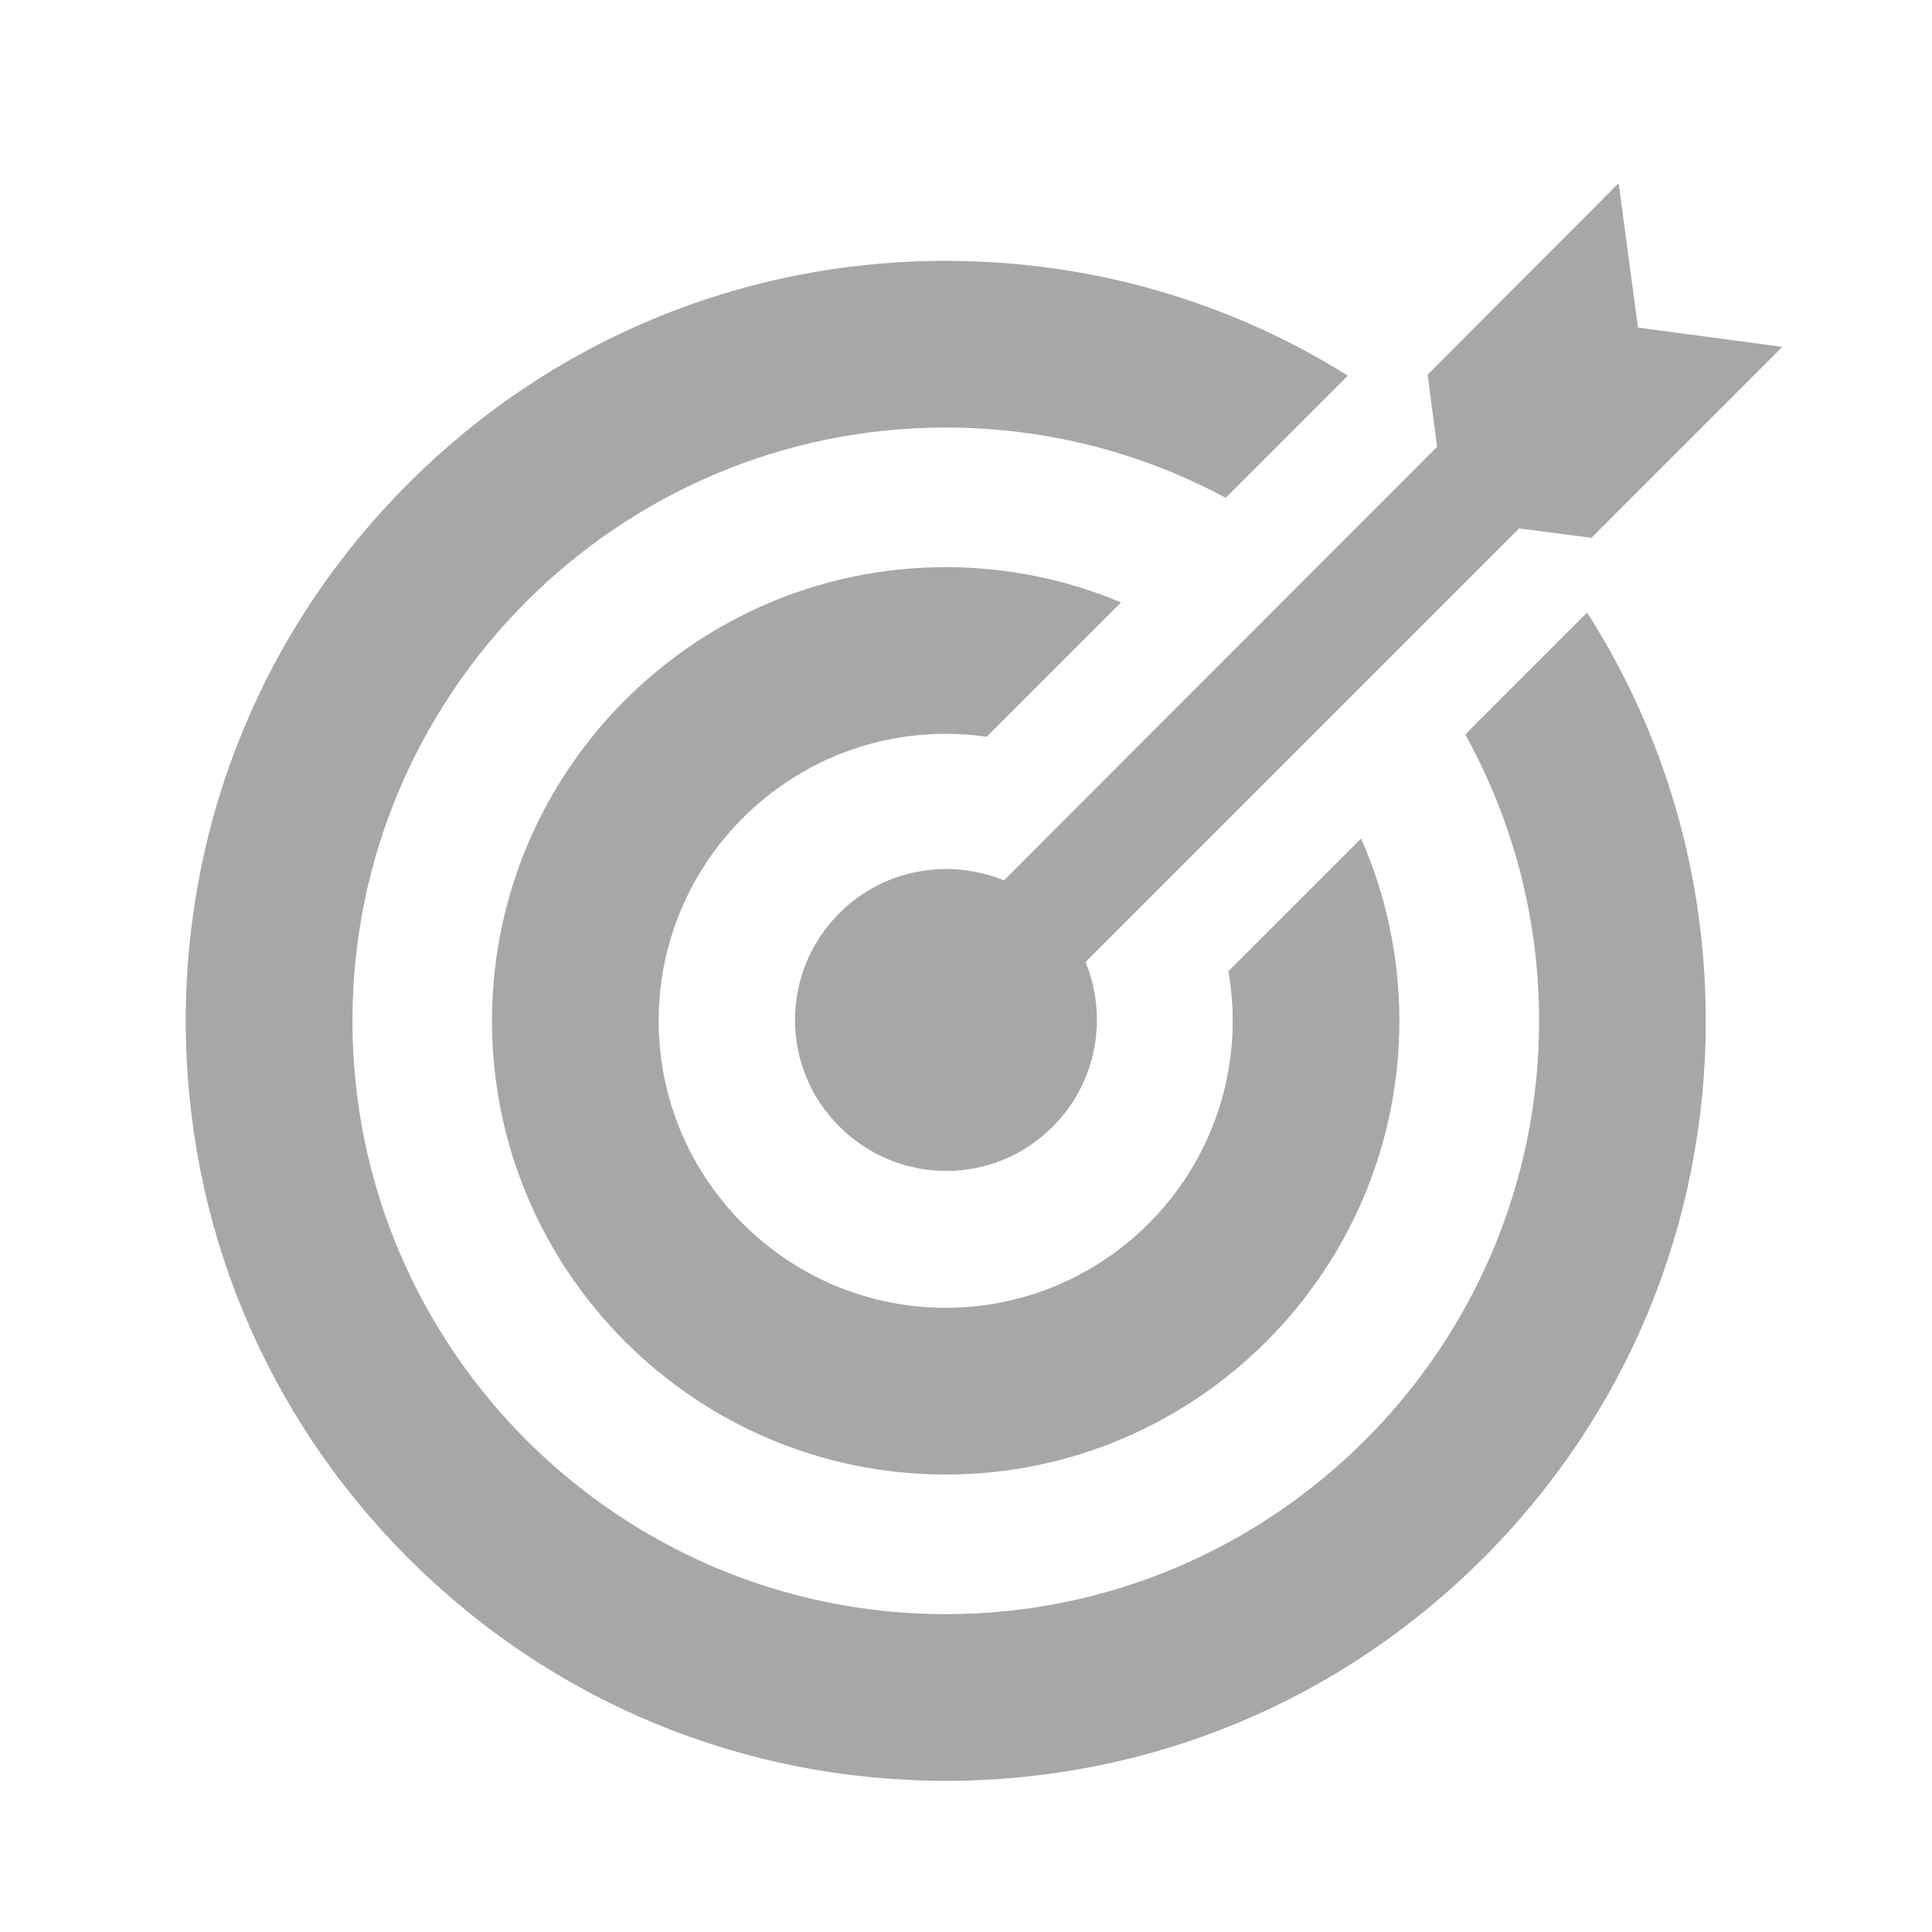
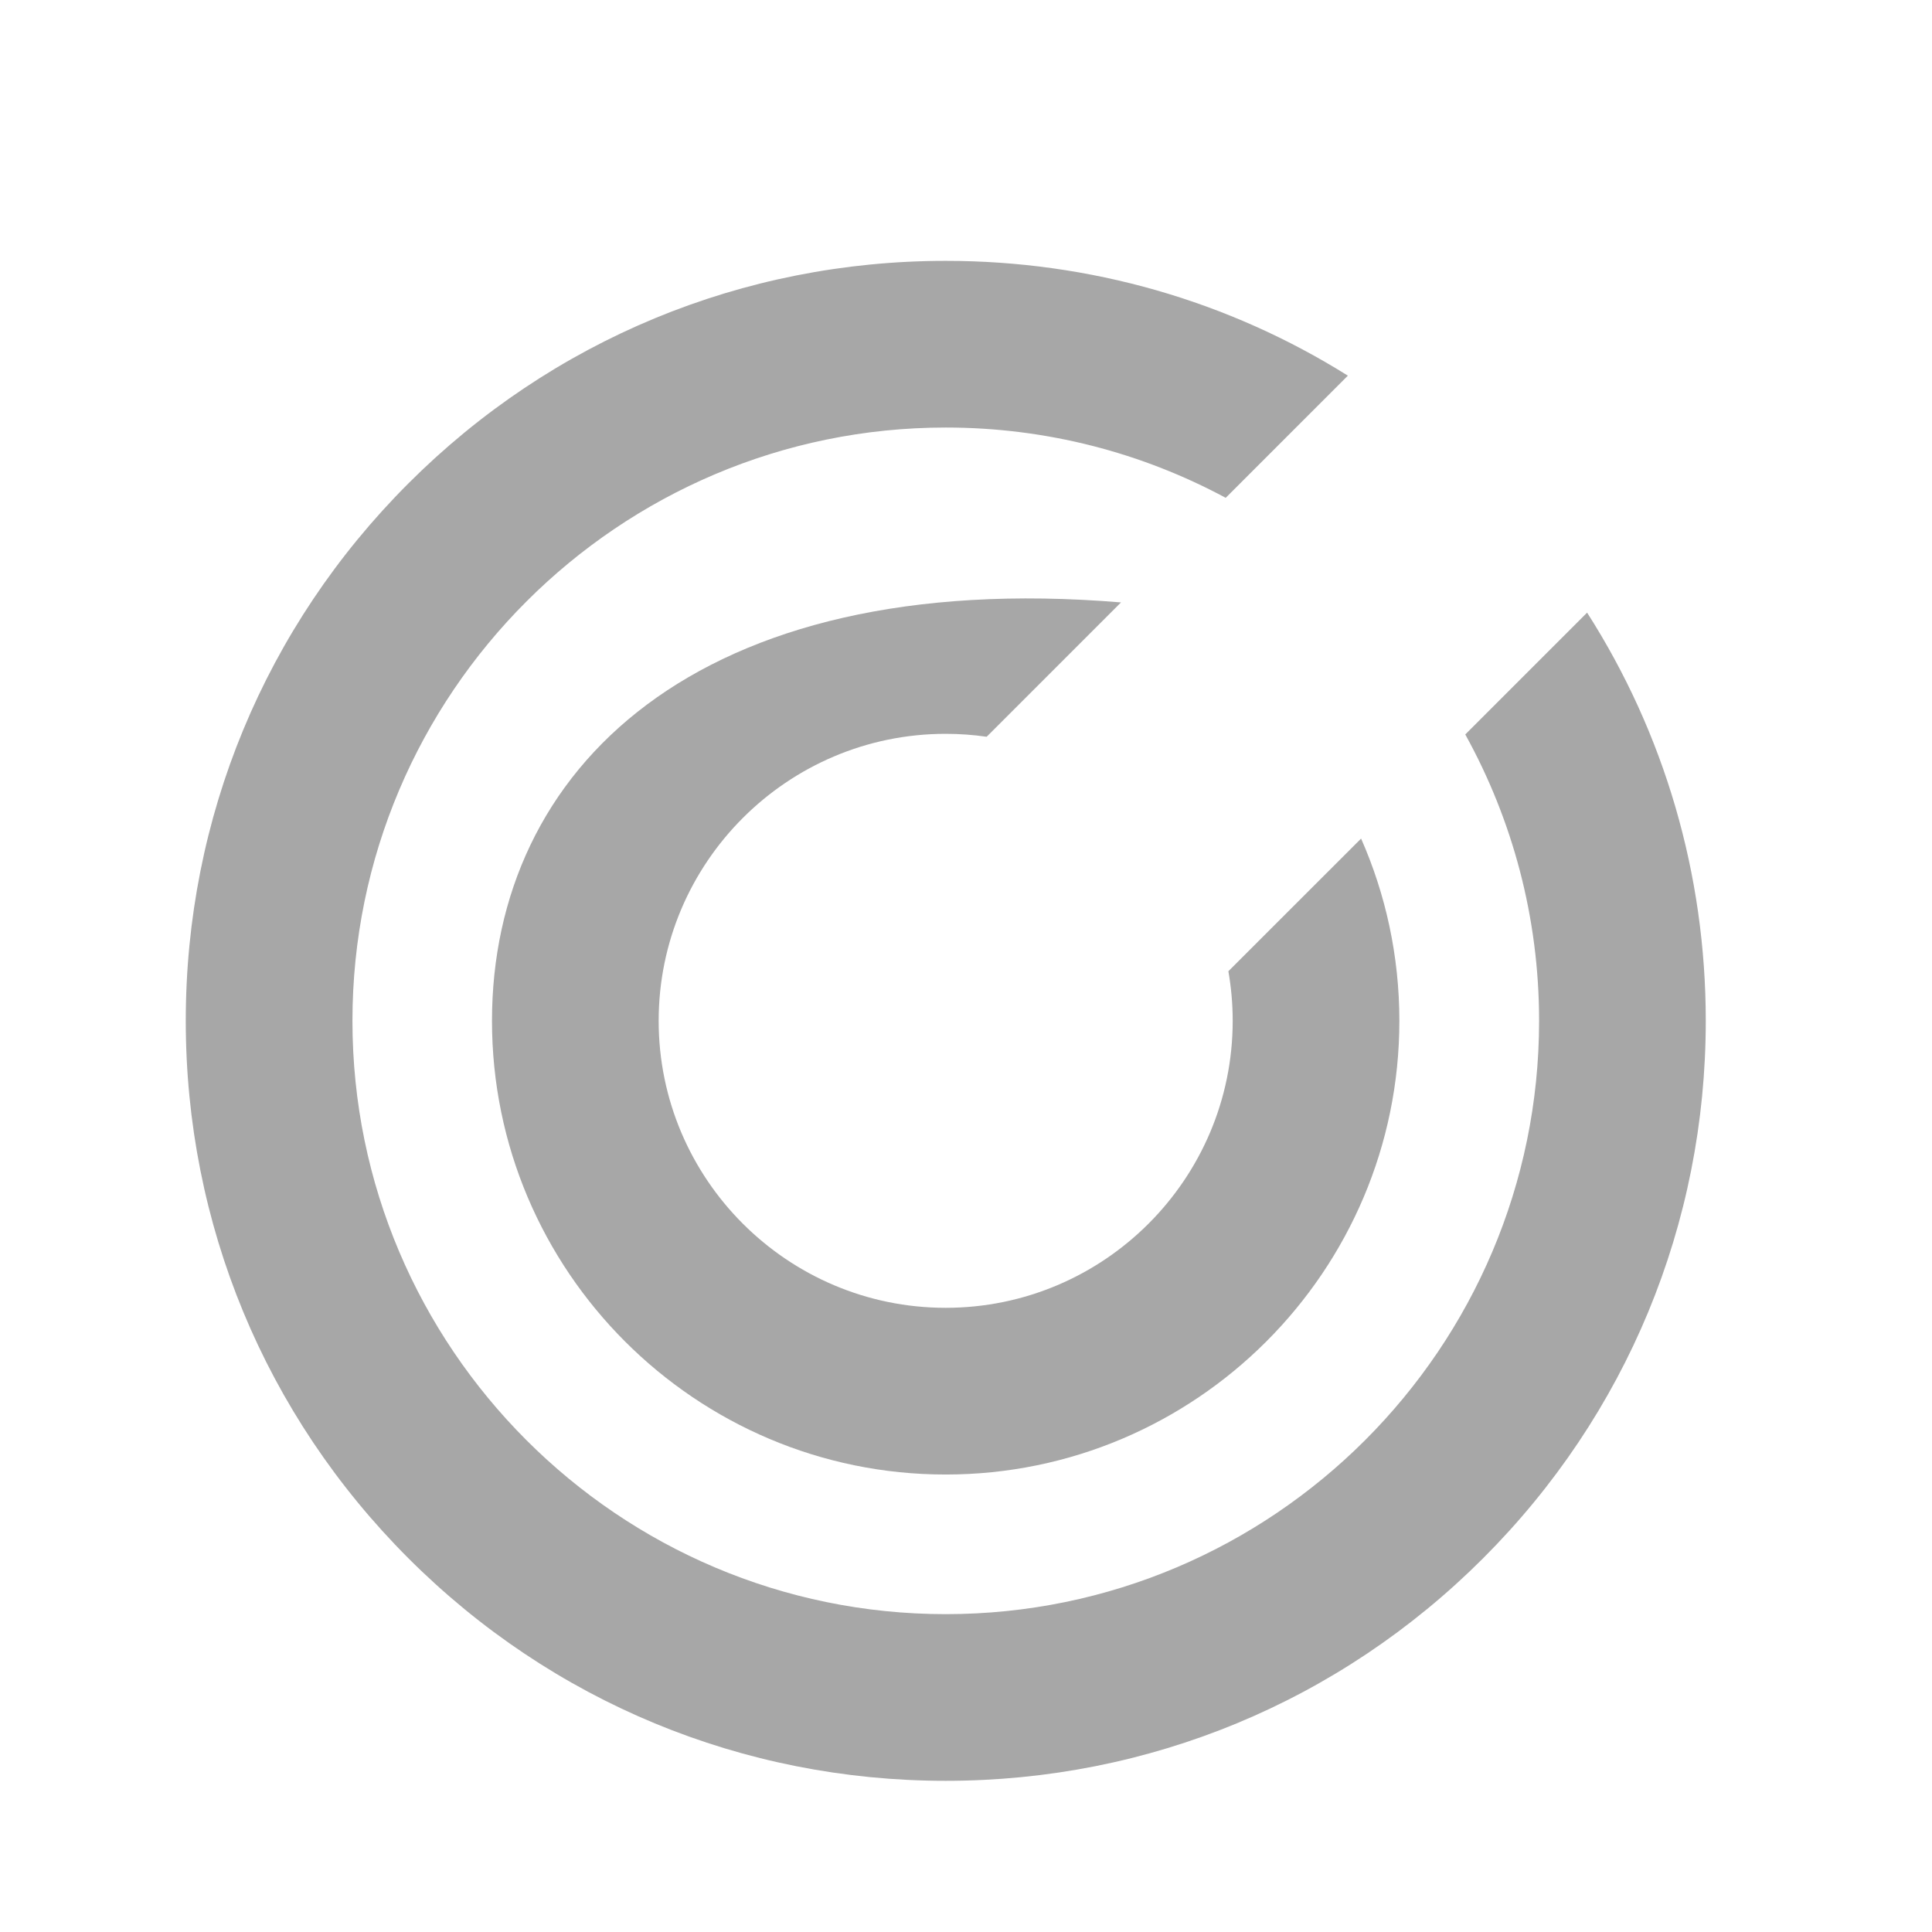
<svg xmlns="http://www.w3.org/2000/svg" width="52" height="52" viewBox="0 0 52 52" fill="none">
  <path d="M39.438 19.768C40.703 22.055 41.425 24.683 41.425 27.476C41.425 36.281 34.261 43.445 25.455 43.445C16.65 43.445 9.486 36.281 9.486 27.476C9.486 18.67 16.65 11.507 25.455 11.507C28.178 11.507 30.744 12.192 32.99 13.399L36.278 10.111C33.063 8.098 29.342 7.021 25.455 7.021C19.991 7.021 14.855 9.148 10.991 13.012C7.128 16.875 5 22.012 5 27.476C5 32.94 7.128 38.076 10.991 41.94C14.855 45.803 19.991 47.931 25.455 47.931C30.919 47.931 36.056 45.803 39.919 41.94C43.783 38.076 45.911 32.94 45.911 27.476C45.911 23.523 44.796 19.741 42.717 16.489L39.438 19.768Z" fill="#A7A7A7" />
-   <path d="M27.022 23.696C25.55 23.092 23.788 23.382 22.593 24.576C21 26.17 21 28.74 22.593 30.321C24.186 31.914 26.756 31.914 28.337 30.321C29.532 29.126 29.821 27.364 29.218 25.892L40.887 14.223L42.831 14.476L47.971 9.336L44.086 8.817L43.566 4.931L38.425 10.084L38.679 12.027L27.022 23.696Z" fill="#A7A7A7" />
-   <path d="M33.062 26.141C33.138 26.575 33.178 27.021 33.178 27.476C33.178 31.735 29.713 35.2 25.453 35.2C21.194 35.2 17.728 31.735 17.728 27.476C17.728 23.216 21.194 19.751 25.453 19.751C25.828 19.751 26.196 19.778 26.556 19.83L30.172 16.214C28.72 15.603 27.125 15.265 25.453 15.265C18.72 15.265 13.242 20.742 13.242 27.476C13.242 34.209 18.72 39.687 25.453 39.687C32.186 39.687 37.664 34.209 37.664 27.476C37.664 25.731 37.296 24.072 36.634 22.57L33.062 26.141Z" fill="#A7A7A7" />
+   <path d="M33.062 26.141C33.138 26.575 33.178 27.021 33.178 27.476C33.178 31.735 29.713 35.2 25.453 35.2C21.194 35.2 17.728 31.735 17.728 27.476C17.728 23.216 21.194 19.751 25.453 19.751C25.828 19.751 26.196 19.778 26.556 19.83L30.172 16.214C18.72 15.265 13.242 20.742 13.242 27.476C13.242 34.209 18.72 39.687 25.453 39.687C32.186 39.687 37.664 34.209 37.664 27.476C37.664 25.731 37.296 24.072 36.634 22.57L33.062 26.141Z" fill="#A7A7A7" />
</svg>